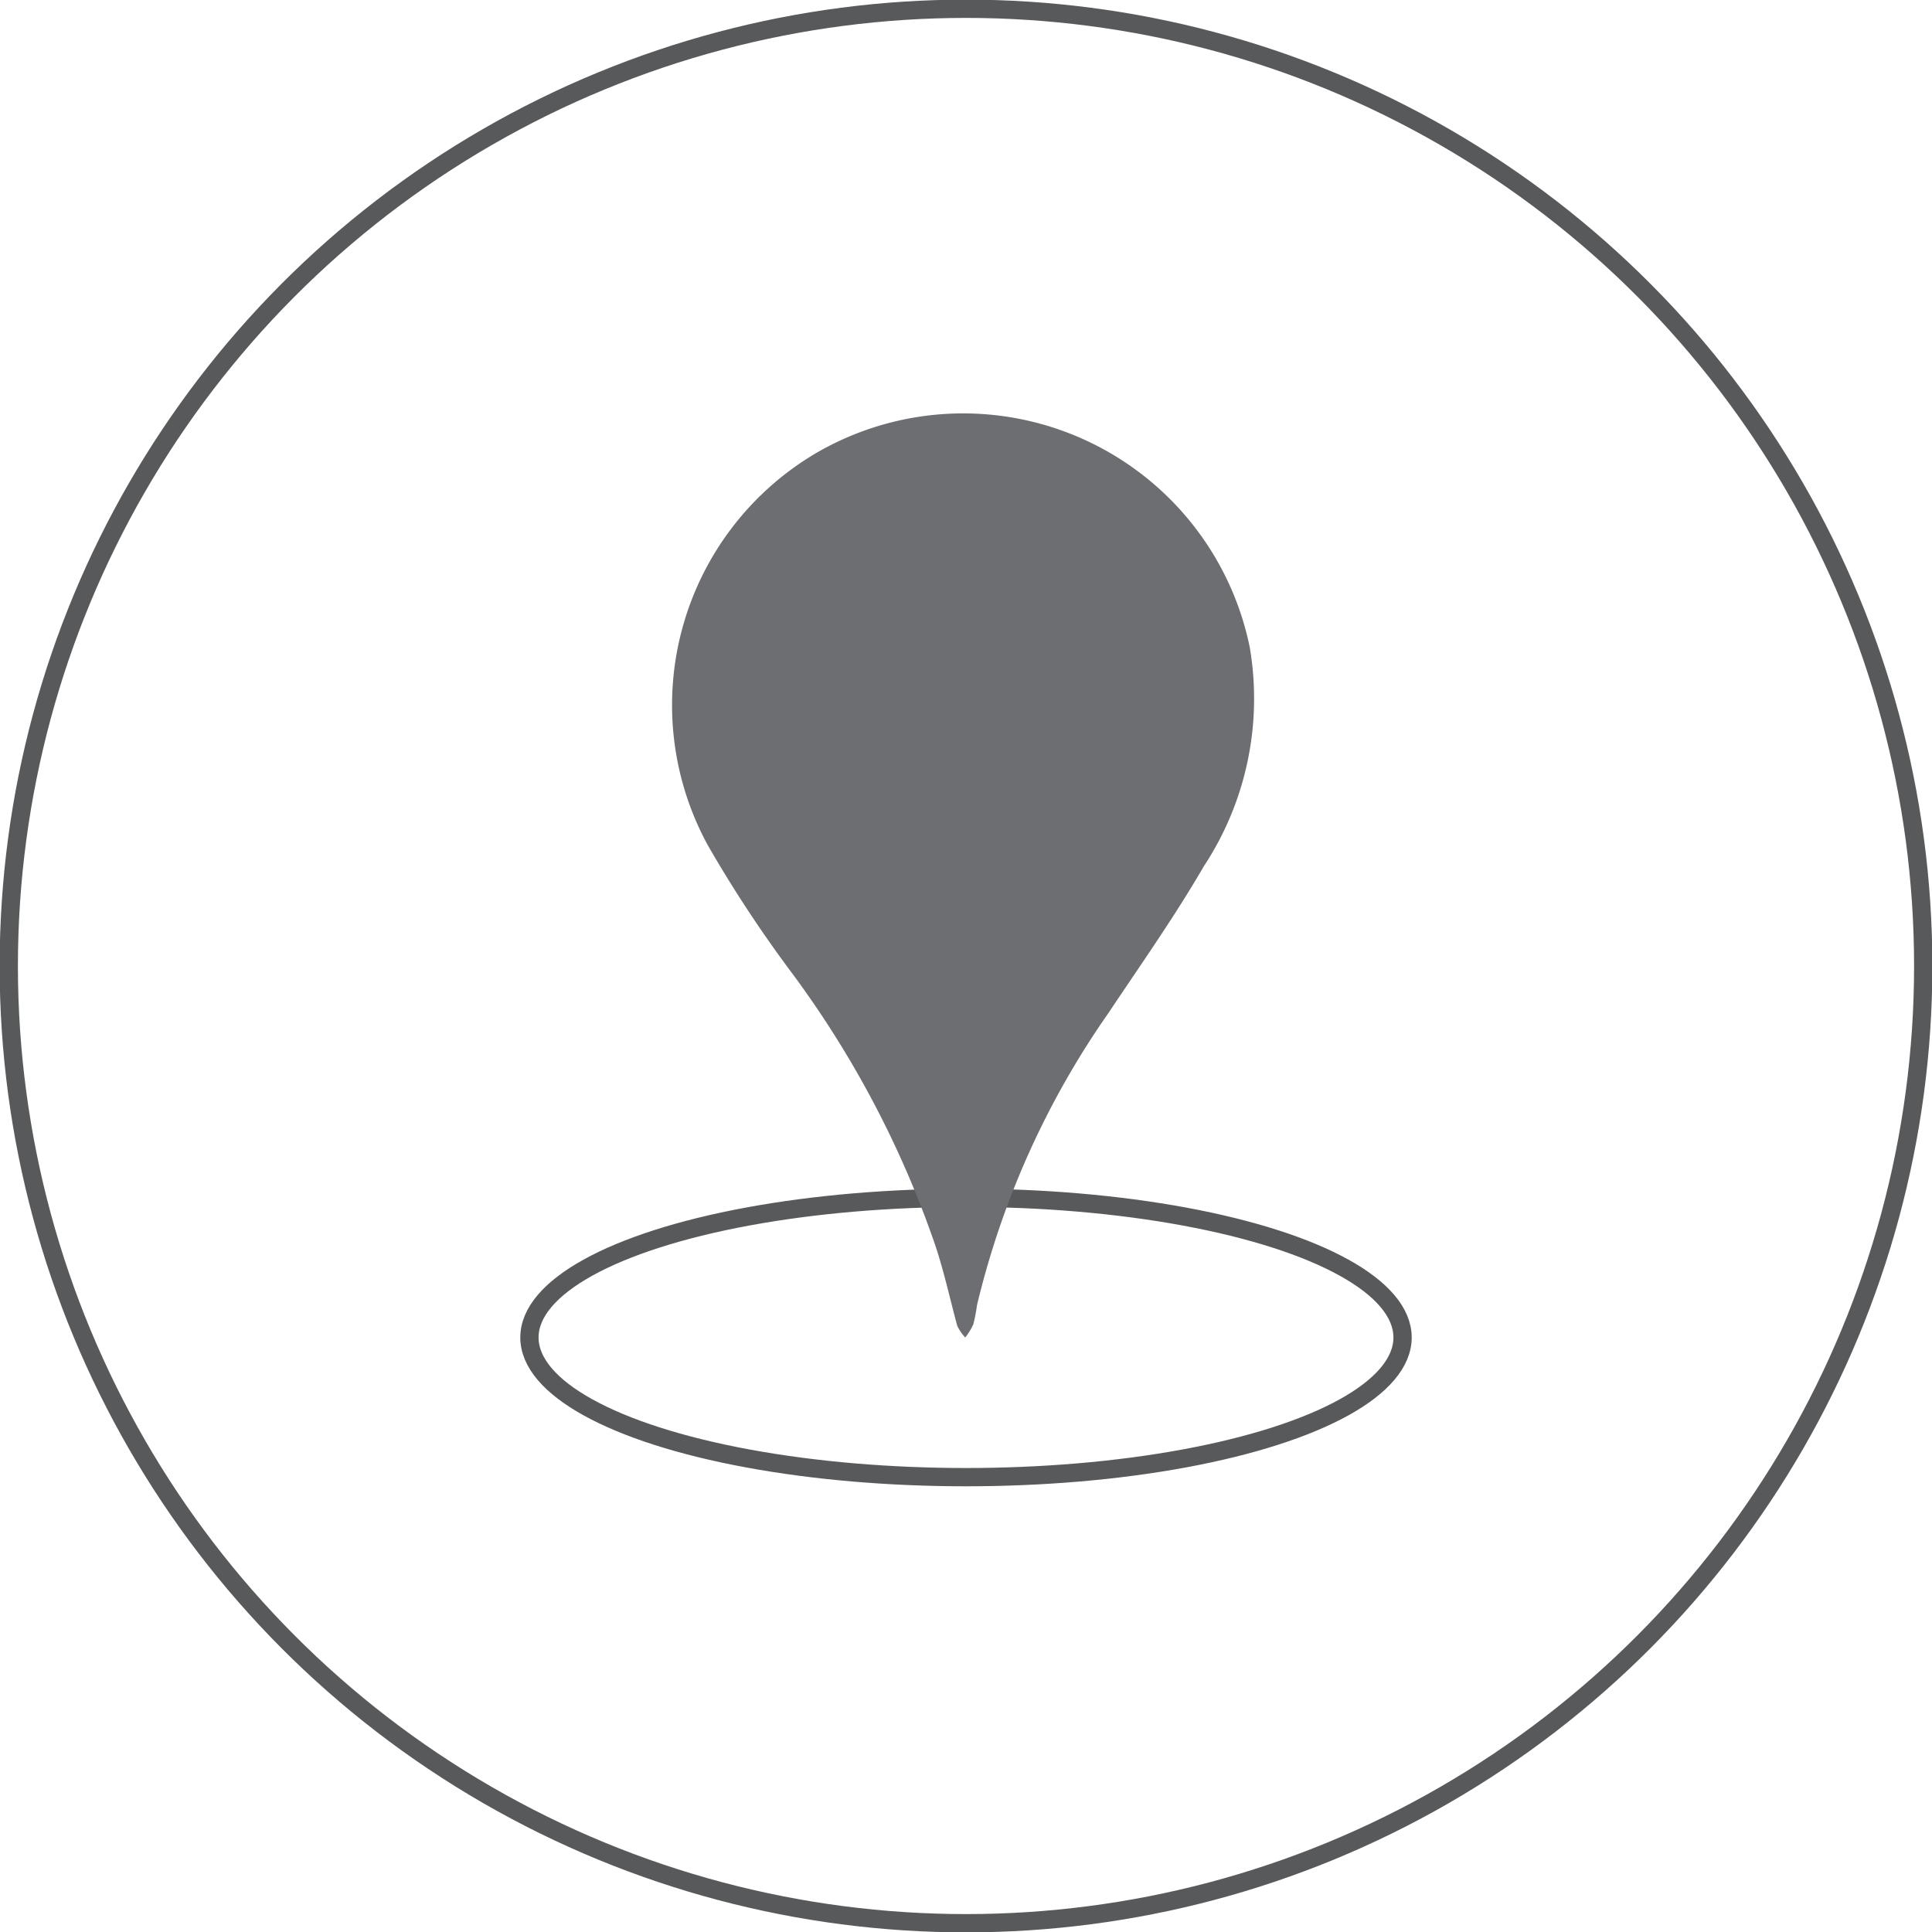
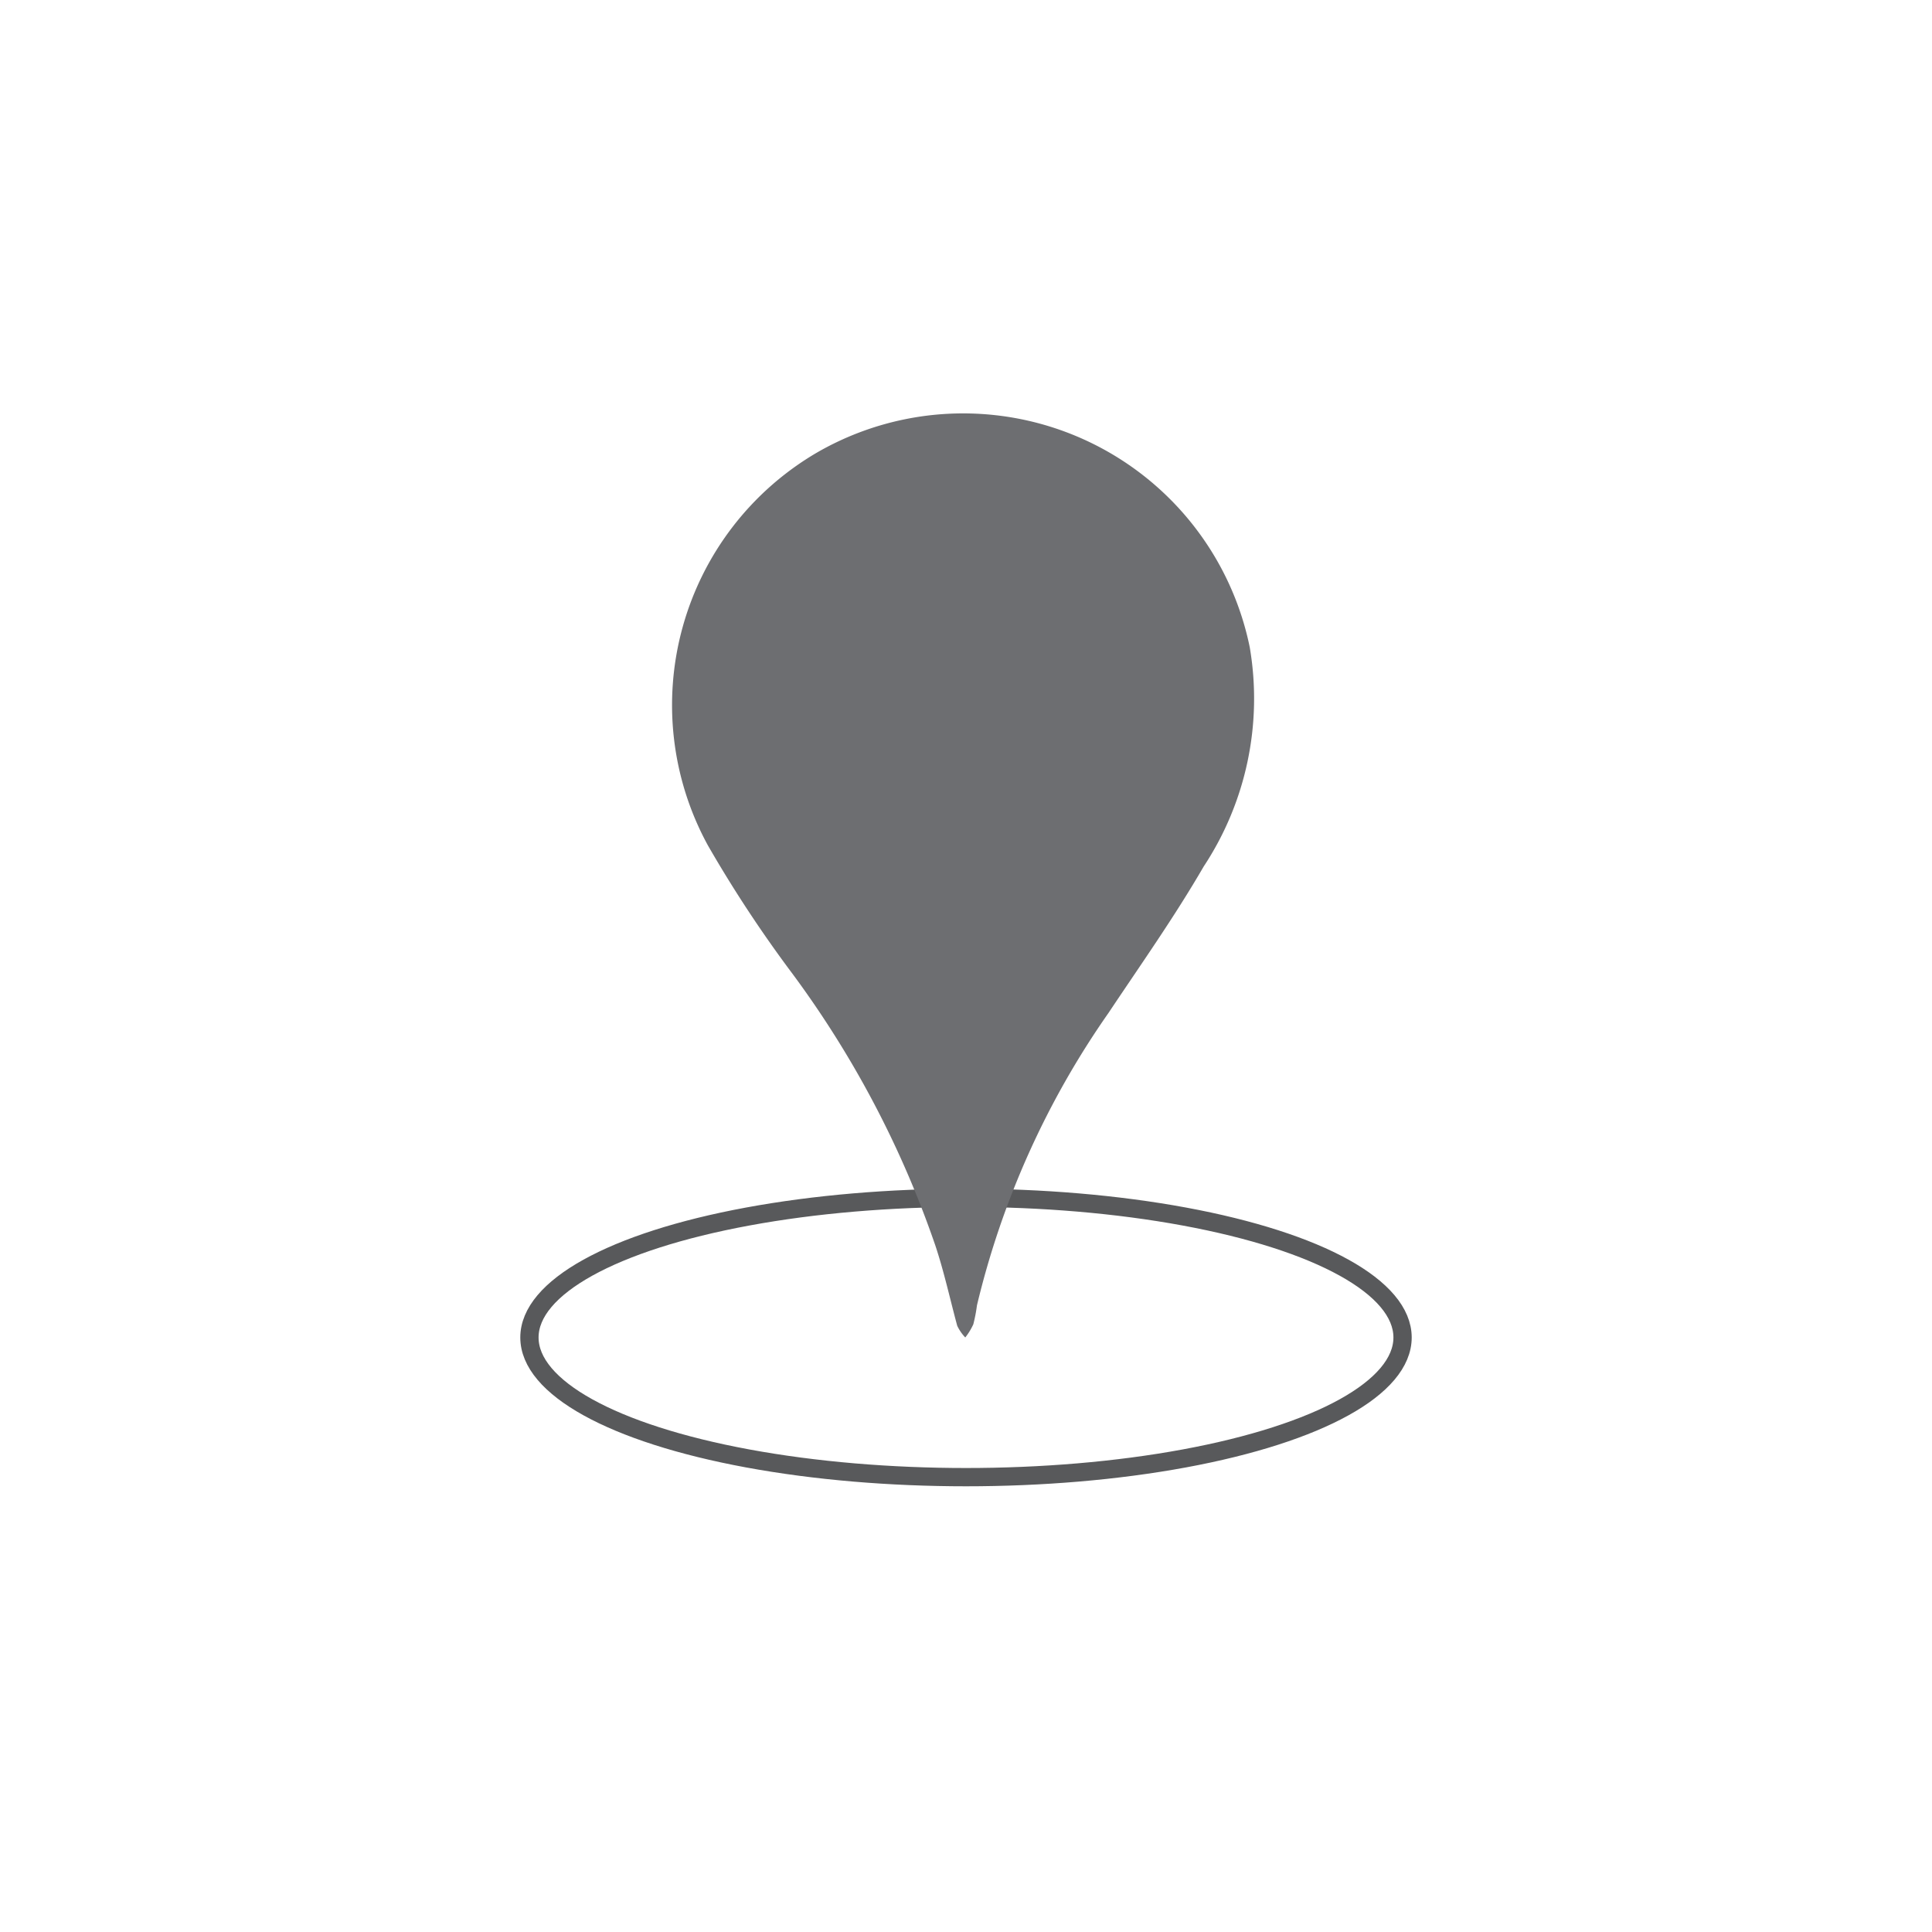
<svg xmlns="http://www.w3.org/2000/svg" id="Layer_1" data-name="Layer 1" viewBox="0 0 26.42 26.42">
  <defs>
    <style>.cls-1{fill:none;stroke:#58595b;stroke-miterlimit:10;stroke-width:0.25px;}.cls-2{fill:#6d6e71;}</style>
  </defs>
-   <circle class="cls-1" cx="13.21" cy="13.21" r="13.09" />
  <ellipse class="cls-1" cx="13.21" cy="18.29" rx="5.97" ry="1.91" />
  <path class="cls-2" d="M63.49,44A4,4,0,0,0,62,49.37a17.41,17.41,0,0,0,1.16,1.76,13.74,13.74,0,0,1,1.95,3.71c.12.36.2.73.3,1.1a.62.62,0,0,0,.11.16.89.89,0,0,0,.11-.18,2.14,2.14,0,0,0,.05-.26,11.71,11.71,0,0,1,1.8-4c.44-.66.9-1.31,1.3-2a4.17,4.17,0,0,0,.63-3A4,4,0,0,0,63.49,44Z" transform="translate(-52.32 -37.81)" />
</svg>